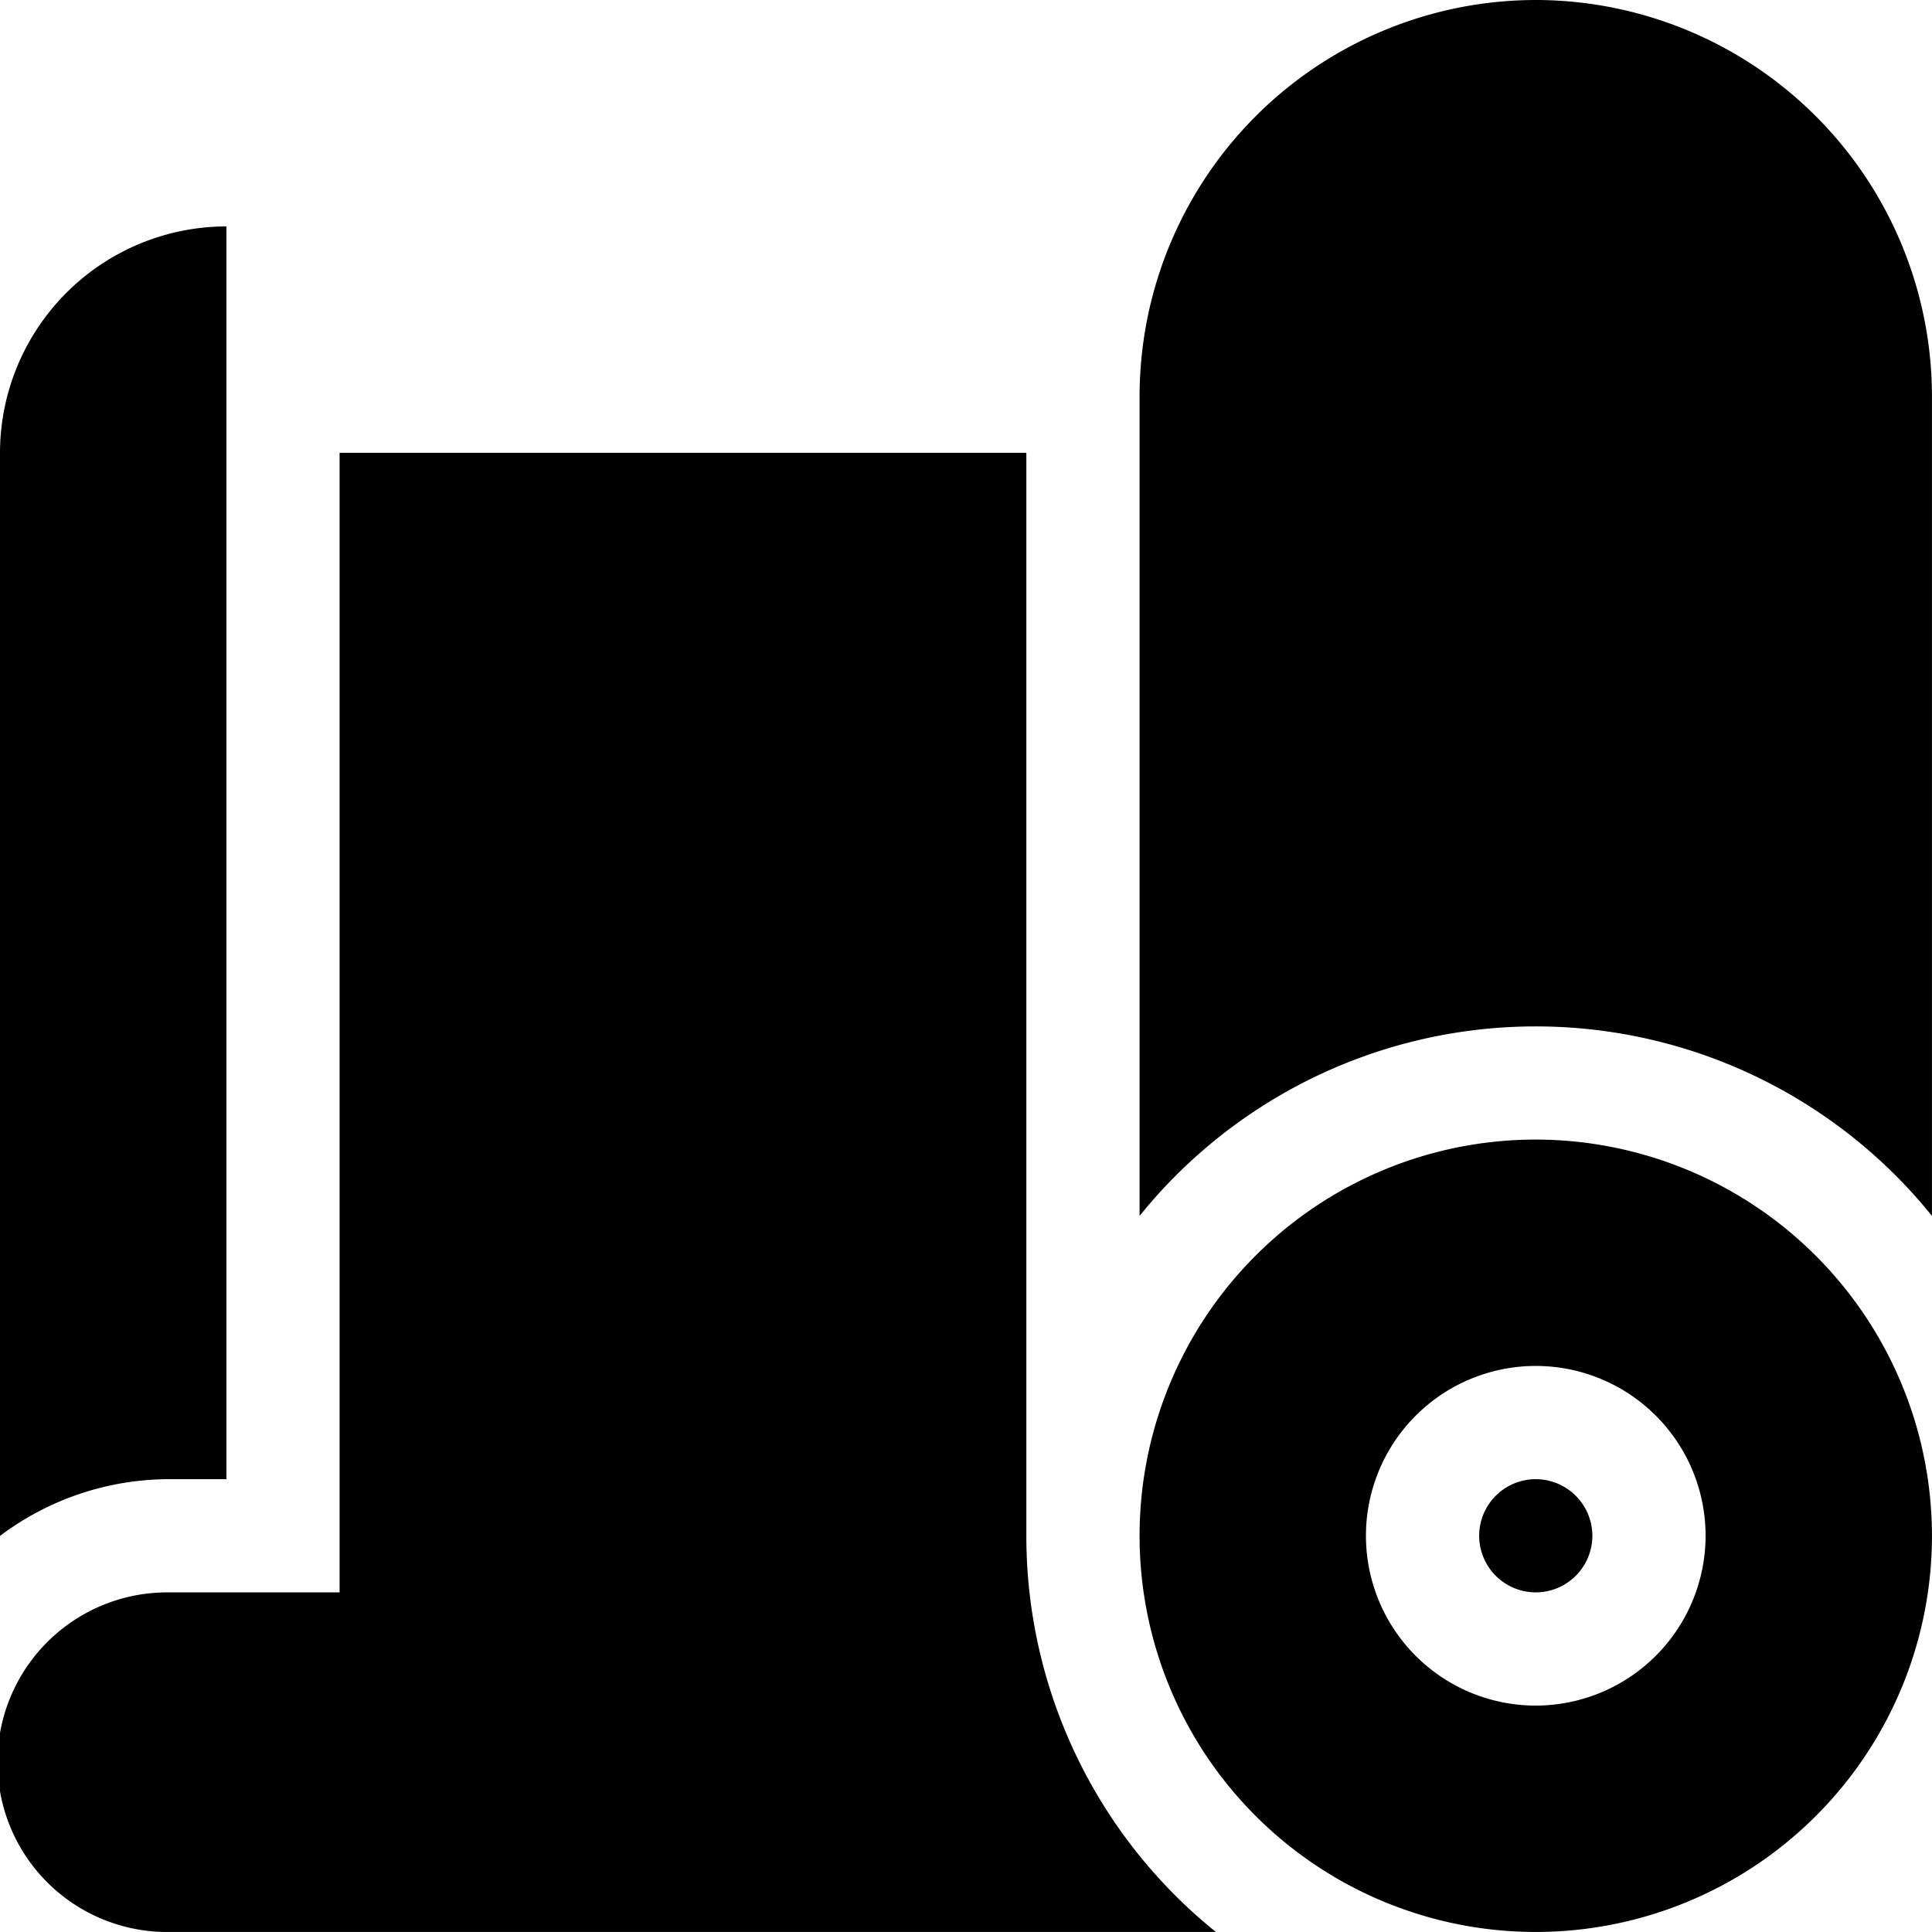
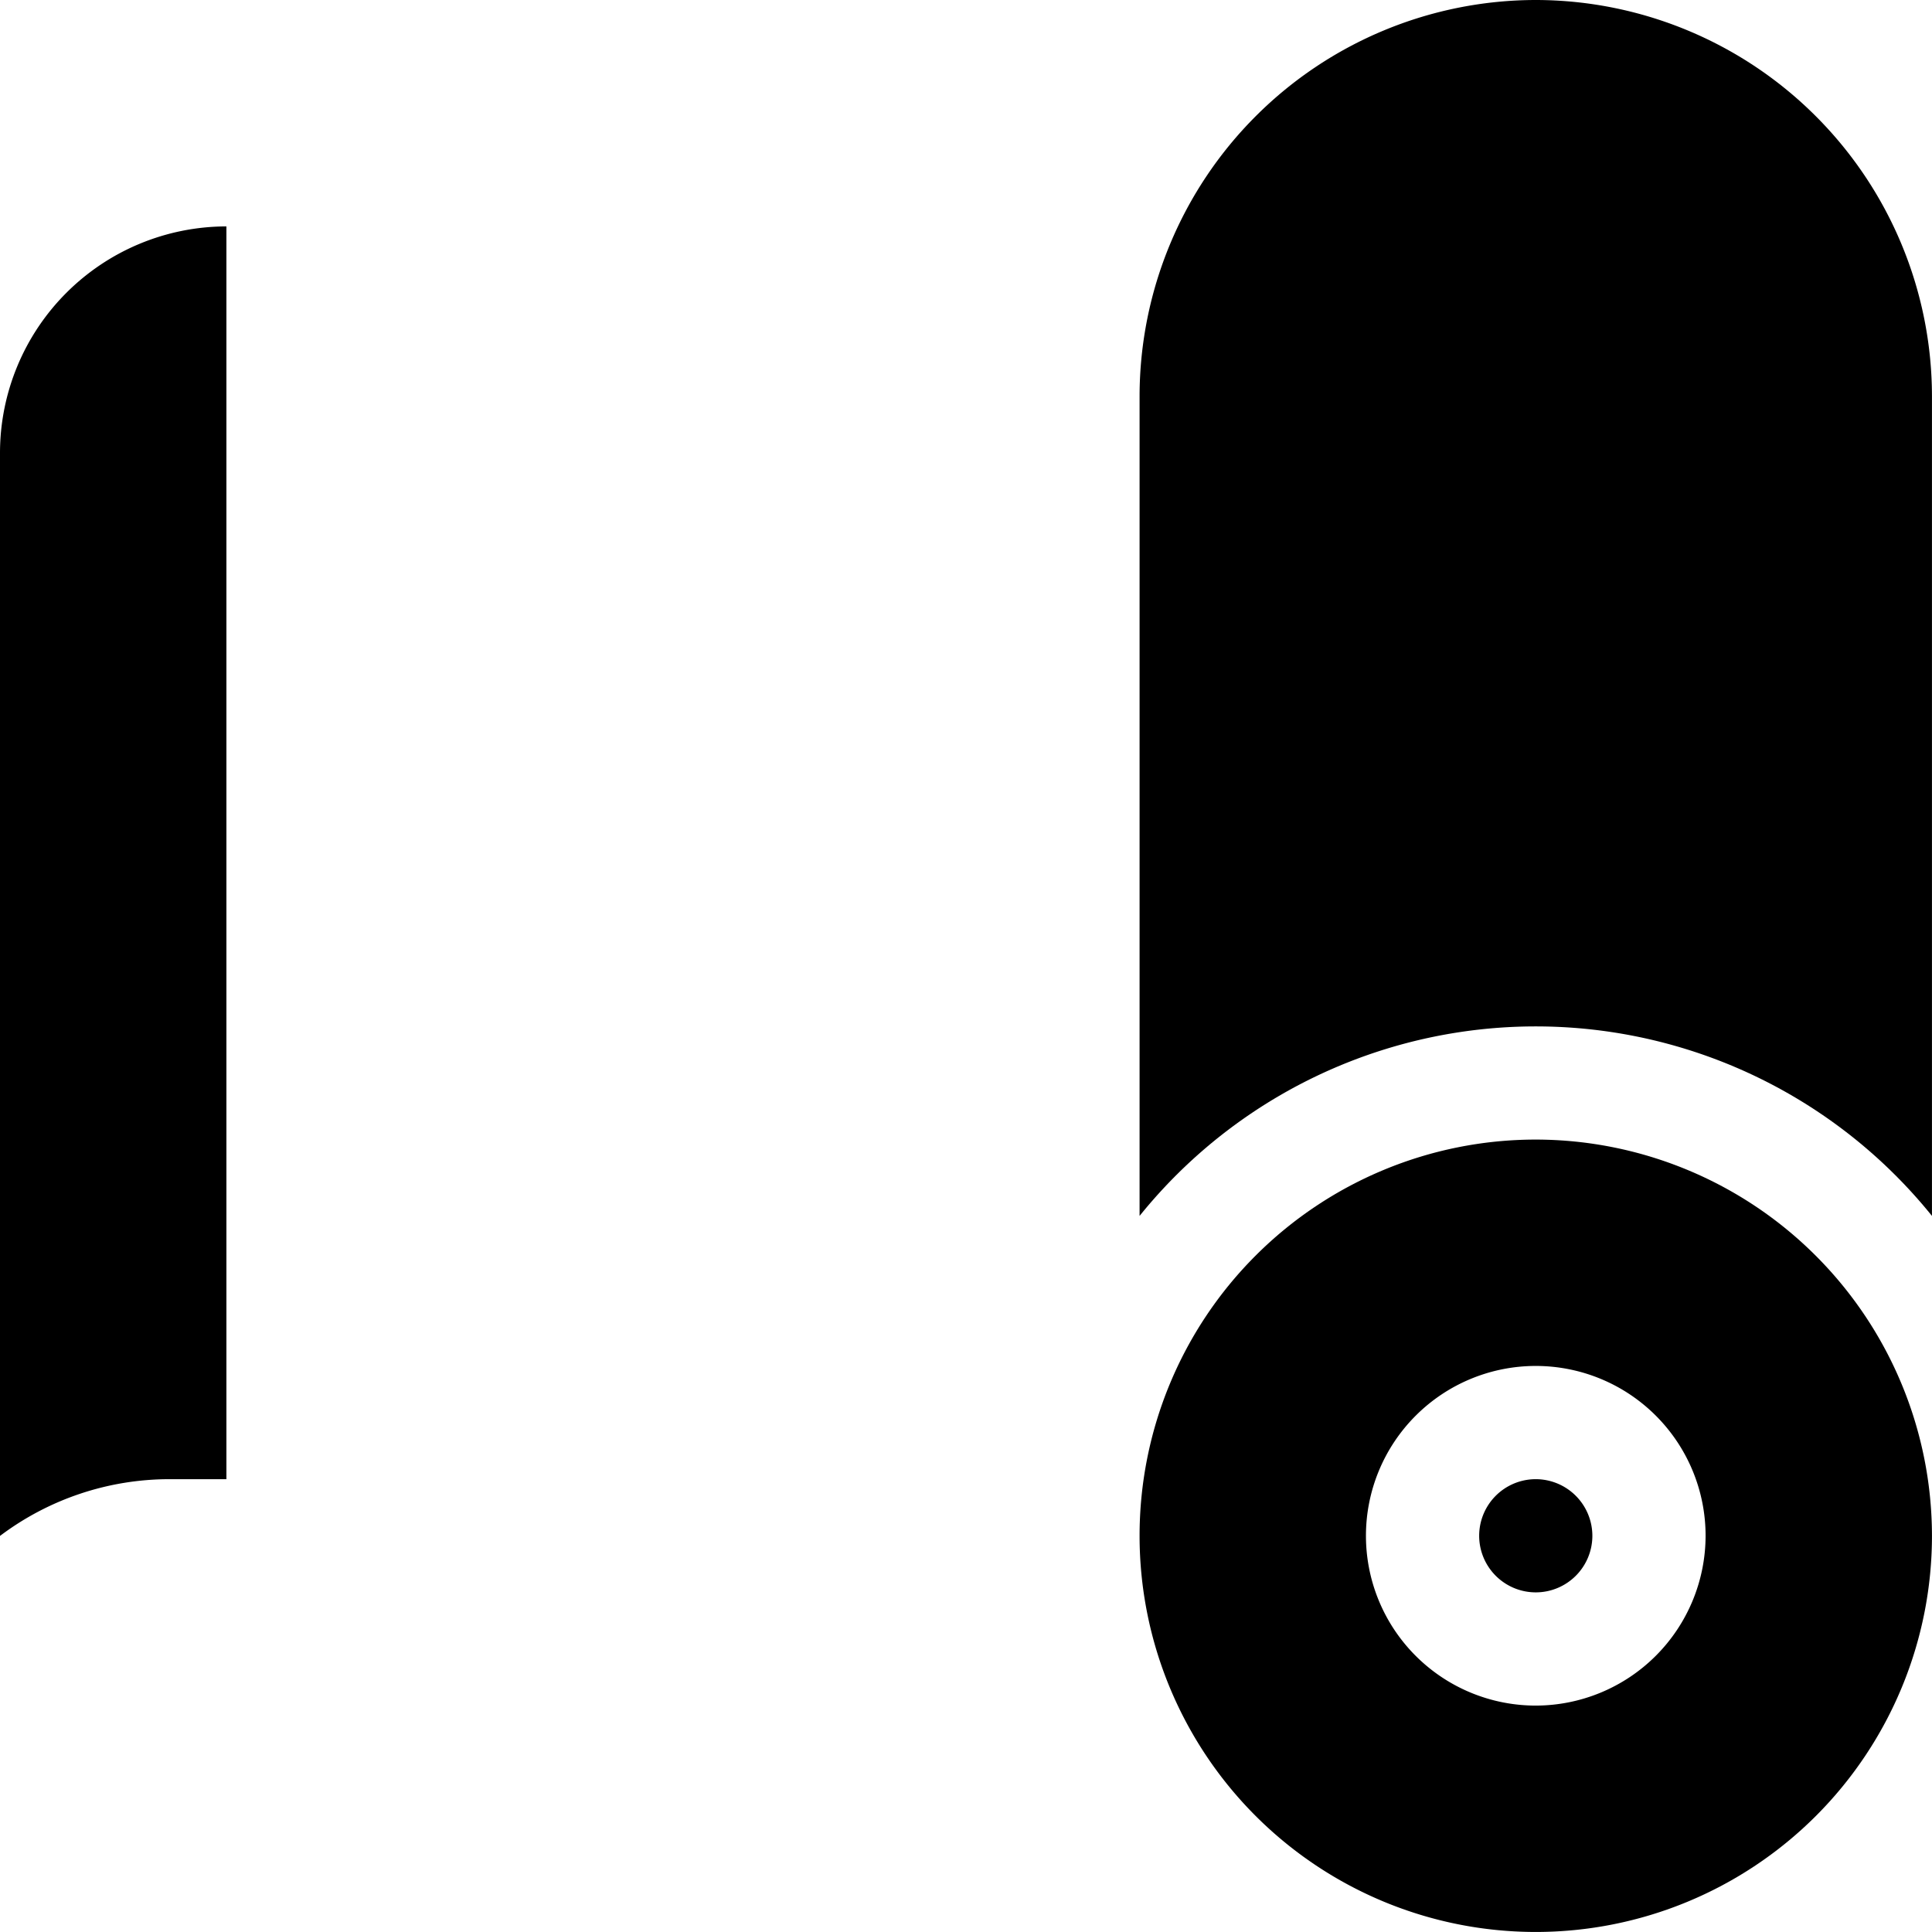
<svg xmlns="http://www.w3.org/2000/svg" width="51.446" height="51.445" viewBox="0 0 51.446 51.445">
  <path d="M312.55,302a10.55,10.55,0,1,0,10.55,10.55A10.562,10.562,0,0,0,312.55,302Zm0,15.072a4.522,4.522,0,1,1,4.522-4.522A4.527,4.527,0,0,1,312.55,317.072Zm0-6.029a1.507,1.507,0,1,0,1.507,1.507A1.509,1.509,0,0,0,312.55,311.043Z" transform="translate(-271.655 -271.655)" />
  <path d="M312.55,0A10.562,10.562,0,0,0,302,10.55V32.378a13.551,13.551,0,0,1,21.1,0V10.55A10.562,10.562,0,0,0,312.55,0Z" transform="translate(-271.655)" />
  <path d="M6.029,60V93.359H4.522A7.5,7.5,0,0,0,0,94.87V66.029A6.036,6.036,0,0,1,6.029,60Z" transform="translate(0 -53.971)" />
-   <path d="M32.378,159.388H4.522a4.522,4.522,0,1,1,0-9.043H9.043V120H27.33v28.838A13.542,13.542,0,0,0,32.378,159.388Z" transform="translate(0 -107.942)" />
</svg>